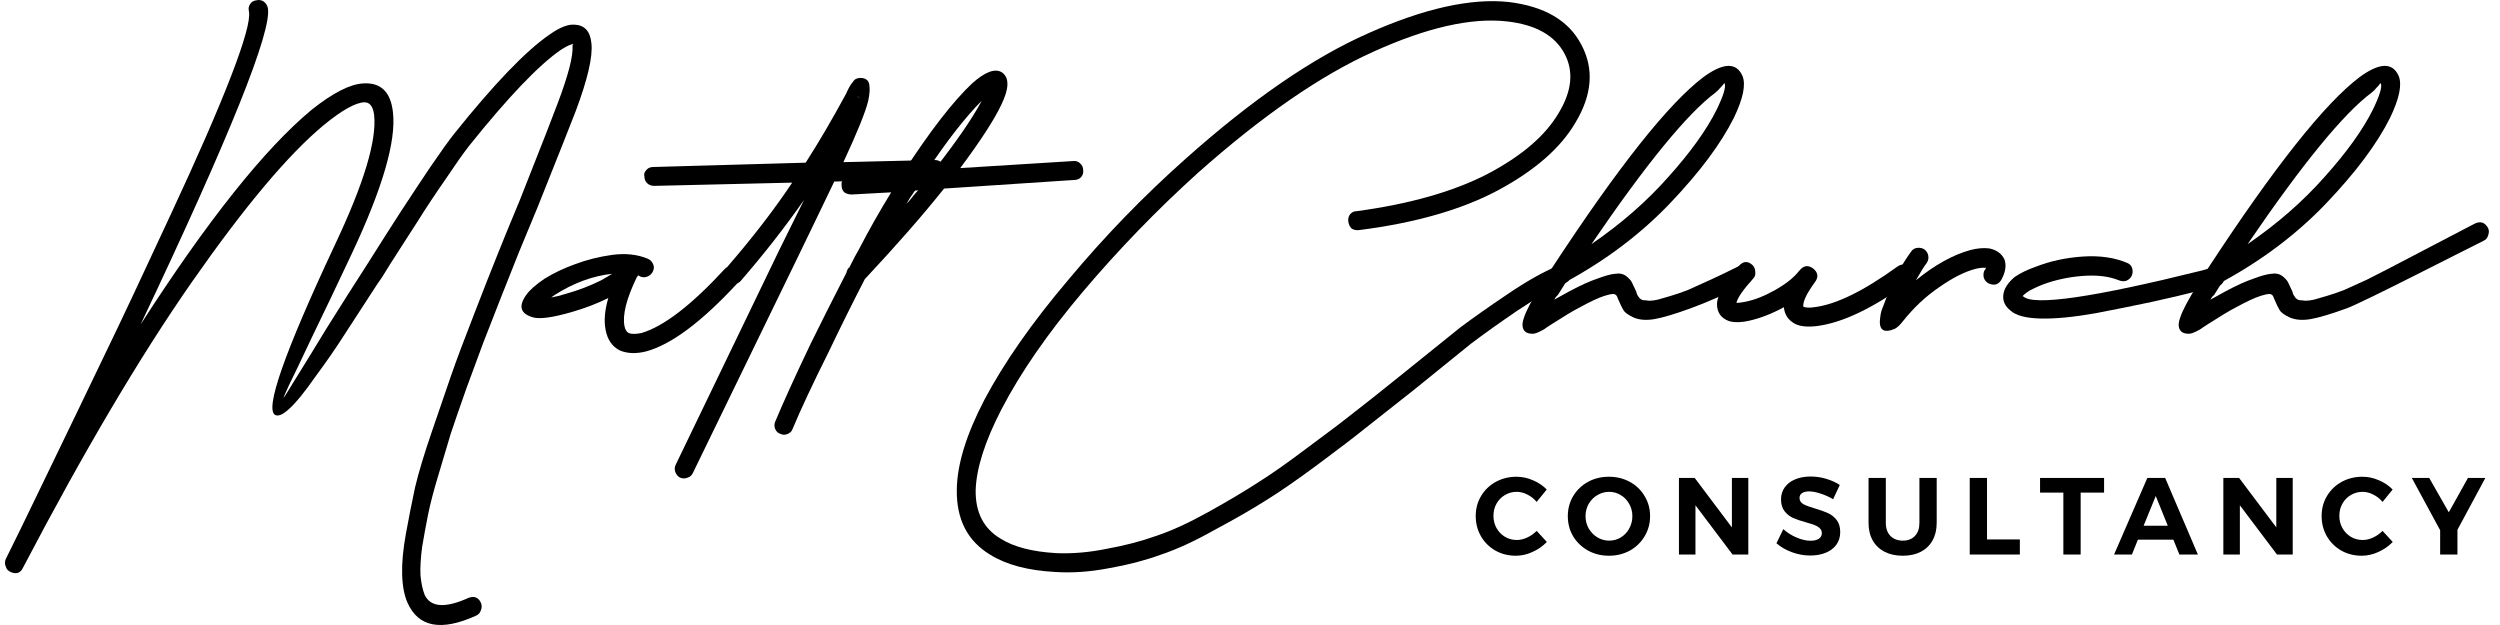
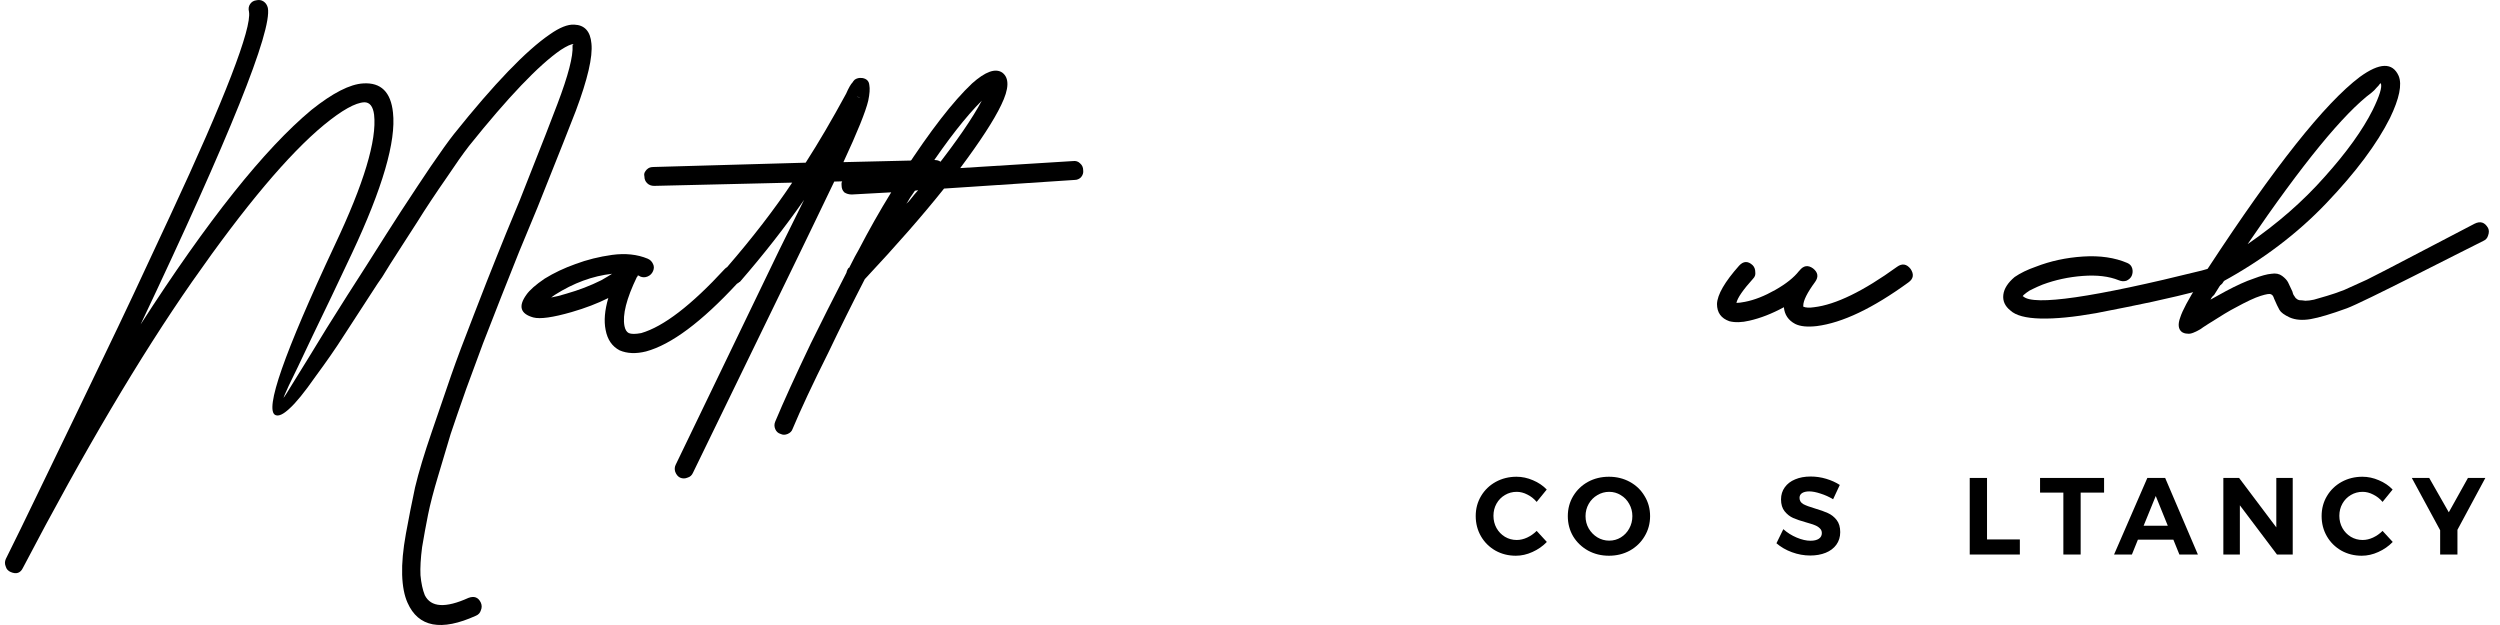
<svg xmlns="http://www.w3.org/2000/svg" width="168" height="42" viewBox="0 0 168 42" fill="none">
  <path d="M39.744 2.923C39.84 3.817 39.49 5.327 38.693 7.453C38.427 8.154 37.569 10.316 36.12 13.94C35.588 15.221 35.178 16.211 34.888 16.912C34.622 17.588 34.223 18.591 33.692 19.92C33.184 21.224 32.774 22.275 32.46 23.073C32.17 23.87 31.795 24.884 31.336 26.117C30.901 27.349 30.551 28.363 30.285 29.161C30.044 29.982 29.766 30.912 29.452 31.951C29.138 32.99 28.908 33.872 28.763 34.597C28.618 35.322 28.485 36.046 28.365 36.771C28.268 37.52 28.232 38.148 28.256 38.656C28.304 39.187 28.401 39.634 28.546 39.996C28.956 40.818 29.935 40.878 31.481 40.178C31.868 40.033 32.146 40.141 32.315 40.504C32.387 40.673 32.387 40.842 32.315 41.011C32.266 41.18 32.158 41.301 31.989 41.374C29.645 42.437 28.111 42.147 27.386 40.504C27.169 40.021 27.048 39.392 27.024 38.619C27 37.846 27.084 36.928 27.277 35.865C27.471 34.802 27.676 33.763 27.893 32.748C28.135 31.734 28.51 30.49 29.017 29.016C29.524 27.542 29.959 26.274 30.322 25.211C30.684 24.172 31.191 22.819 31.844 21.152C32.496 19.461 33.003 18.168 33.366 17.274C33.728 16.356 34.248 15.088 34.924 13.469C36.398 9.748 37.243 7.586 37.461 6.982C38.185 5.074 38.524 3.769 38.475 3.068C38.475 3.02 38.5 2.984 38.548 2.96C38.379 2.96 38.089 3.092 37.678 3.358C36.204 4.373 34.151 6.523 31.517 9.809C31.107 10.34 30.611 11.041 30.032 11.911C29.259 13.022 28.594 14.025 28.038 14.919C27.918 15.112 27.567 15.655 26.988 16.549C26.408 17.443 25.973 18.132 25.683 18.615C25.61 18.712 25.502 18.869 25.357 19.086C24.342 20.657 23.581 21.828 23.074 22.601C22.566 23.399 21.938 24.305 21.189 25.319C20.464 26.358 19.884 27.071 19.45 27.458C19.039 27.844 18.725 27.989 18.507 27.892C17.759 27.554 19.087 23.749 22.494 16.477C24.451 12.346 25.332 9.422 25.139 7.707C25.067 7.151 24.849 6.873 24.487 6.873C23.883 6.898 22.977 7.405 21.769 8.396C19.401 10.352 16.454 13.856 12.927 18.905C9.423 23.93 5.63 30.345 1.547 38.148C1.378 38.511 1.1 38.607 0.714 38.438C0.545 38.366 0.436 38.245 0.388 38.076C0.315 37.907 0.315 37.737 0.388 37.568C0.967 36.409 1.716 34.875 2.634 32.966C4.471 29.173 5.944 26.117 7.056 23.797C8.167 21.502 9.629 18.398 11.441 14.484C13.277 10.546 14.642 7.417 15.536 5.098C16.43 2.778 16.828 1.341 16.732 0.785C16.683 0.592 16.707 0.423 16.804 0.278C16.901 0.133 17.034 0.048 17.203 0.024C17.396 -0.024 17.565 1.00041e-06 17.71 0.097C17.855 0.193 17.952 0.338 18 0.532C18.29 2.078 15.439 9.169 9.448 21.804C13.941 14.822 17.77 10.014 20.936 7.381C22.361 6.245 23.521 5.653 24.415 5.605C25.598 5.533 26.263 6.185 26.408 7.562C26.625 9.495 25.707 12.648 23.653 17.02C22.711 19.026 21.829 20.874 21.008 22.565C20.211 24.256 19.679 25.368 19.413 25.899C19.172 26.431 19.051 26.709 19.051 26.733C19.075 26.733 19.329 26.334 19.812 25.537C20.295 24.764 21.008 23.604 21.95 22.058C22.917 20.512 23.798 19.122 24.596 17.89C24.91 17.383 25.369 16.658 25.973 15.716C26.577 14.774 26.903 14.266 26.951 14.194C27.773 12.938 28.437 11.935 28.944 11.186C29.621 10.195 30.14 9.471 30.503 9.012C33.209 5.629 35.359 3.394 36.953 2.307C37.606 1.848 38.149 1.631 38.584 1.655C39.285 1.679 39.671 2.102 39.744 2.923Z" fill="black" />
  <path d="M43.523 17.383C43.693 17.455 43.813 17.576 43.886 17.745C43.958 17.89 43.958 18.047 43.886 18.216C43.813 18.386 43.693 18.506 43.523 18.579C43.354 18.651 43.185 18.651 43.016 18.579C42.992 18.555 42.944 18.53 42.871 18.506C42.847 18.53 42.835 18.555 42.835 18.579C42.835 18.603 42.823 18.615 42.799 18.615C42.098 20.065 41.82 21.164 41.965 21.913C42.014 22.154 42.11 22.311 42.255 22.384C42.424 22.456 42.702 22.456 43.089 22.384C44.587 21.949 46.459 20.512 48.706 18.072C48.778 17.999 48.827 17.963 48.851 17.963C50.566 15.982 52.028 14.085 53.236 12.273L43.958 12.491C43.765 12.491 43.608 12.43 43.487 12.309C43.367 12.189 43.306 12.044 43.306 11.874C43.282 11.778 43.282 11.693 43.306 11.621C43.354 11.524 43.403 11.452 43.451 11.403C43.523 11.331 43.596 11.283 43.669 11.258C43.741 11.234 43.825 11.222 43.922 11.222L54.142 10.932C55.011 9.579 55.917 8.033 56.86 6.294C57.029 5.907 57.174 5.653 57.295 5.533C57.319 5.484 57.367 5.424 57.44 5.351C57.584 5.255 57.742 5.219 57.911 5.243H57.947C58.237 5.291 58.394 5.448 58.418 5.714C58.466 5.955 58.442 6.306 58.346 6.765C58.176 7.49 57.621 8.867 56.678 10.896L62.803 10.751C62.924 10.751 63.032 10.775 63.129 10.824C63.226 10.872 63.298 10.944 63.347 11.041C63.419 11.138 63.455 11.246 63.455 11.367C63.455 11.56 63.395 11.717 63.274 11.838C63.153 11.959 62.996 12.02 62.803 12.02L56.062 12.201C55.748 12.853 55.277 13.832 54.649 15.136L53.562 17.383L46.568 31.77C46.495 31.939 46.374 32.048 46.205 32.096C46.036 32.169 45.867 32.169 45.698 32.096C45.553 32.024 45.444 31.891 45.372 31.698C45.323 31.529 45.336 31.371 45.408 31.227L52.366 16.803L54.033 13.433C52.752 15.269 51.315 17.105 49.721 18.941C49.696 18.941 49.66 18.965 49.612 19.014C49.588 19.038 49.563 19.05 49.539 19.05C47.148 21.635 45.106 23.157 43.415 23.616C42.738 23.785 42.146 23.761 41.639 23.544C41.132 23.278 40.818 22.819 40.697 22.167C40.576 21.563 40.636 20.85 40.878 20.028C40.153 20.391 39.332 20.705 38.414 20.971C37.157 21.333 36.3 21.454 35.841 21.333C34.971 21.091 34.814 20.584 35.37 19.811C35.587 19.497 35.998 19.134 36.602 18.724C37.23 18.337 37.919 18.011 38.667 17.745C39.441 17.455 40.262 17.25 41.132 17.129C42.026 17.009 42.823 17.093 43.523 17.383ZM57.584 6.511C57.729 6.535 57.802 6.547 57.802 6.547C57.826 6.547 57.778 6.535 57.657 6.511H57.584ZM41.132 18.398C39.827 18.543 38.547 19.014 37.29 19.811L37.037 19.992C37.327 19.944 37.665 19.859 38.051 19.738C38.897 19.497 39.682 19.195 40.407 18.832C40.745 18.639 40.987 18.494 41.132 18.398Z" fill="black" />
  <path d="M72.101 10.824C72.295 10.799 72.452 10.848 72.572 10.969C72.717 11.089 72.79 11.246 72.79 11.44C72.814 11.609 72.766 11.766 72.645 11.911C72.524 12.032 72.379 12.092 72.21 12.092L63.44 12.672C62.015 14.46 60.239 16.489 58.113 18.76C57.267 20.403 56.458 22.034 55.685 23.652C54.622 25.779 53.812 27.506 53.257 28.835C53.208 28.98 53.1 29.088 52.931 29.161C52.761 29.233 52.604 29.233 52.459 29.161C52.29 29.113 52.169 29.004 52.097 28.835C52.025 28.666 52.025 28.496 52.097 28.327C52.653 26.998 53.45 25.247 54.489 23.073C55.19 21.647 55.987 20.065 56.881 18.325C56.905 18.204 56.953 18.096 57.026 17.999H57.062C57.352 17.419 57.569 17.009 57.714 16.767C58.391 15.462 59.115 14.182 59.889 12.925L57.243 13.07C57.05 13.07 56.881 13.022 56.736 12.925C56.615 12.805 56.554 12.648 56.554 12.454C56.53 12.285 56.579 12.14 56.699 12.02C56.82 11.874 56.965 11.79 57.134 11.766L60.722 11.548C62.51 8.794 64.044 6.813 65.325 5.605C66.218 4.808 66.895 4.566 67.354 4.88C67.837 5.243 67.813 5.967 67.281 7.055C66.798 8.069 65.88 9.483 64.527 11.295L72.101 10.824ZM60.903 13.687C61 13.614 61.084 13.53 61.157 13.433C61.254 13.312 61.35 13.191 61.447 13.07C61.544 12.95 61.628 12.853 61.7 12.78L61.483 12.817C61.411 12.913 61.302 13.07 61.157 13.288C61.036 13.505 60.952 13.638 60.903 13.687ZM62.788 11.403C64.286 9.495 65.349 7.949 65.977 6.765C64.914 7.828 63.694 9.386 62.317 11.44L62.788 11.403Z" fill="black" />
-   <path d="M91.15 14.194C94.726 13.711 97.661 12.877 99.957 11.693C102.252 10.485 103.846 9.12 104.74 7.598C105.634 6.125 105.767 4.796 105.139 3.612C104.486 2.38 103.194 1.655 101.261 1.438C98.869 1.172 95.886 1.848 92.31 3.467C88.758 5.061 84.82 7.779 80.496 11.621C77.742 14.109 75.169 16.767 72.777 19.594C70.409 22.396 68.585 25.029 67.305 27.494C66.193 29.644 65.614 31.456 65.565 32.93C65.541 34.428 66.097 35.515 67.232 36.191C68.102 36.747 69.346 37.073 70.965 37.17C72.052 37.218 73.188 37.121 74.371 36.88C75.579 36.662 76.691 36.373 77.705 36.01C78.72 35.672 79.88 35.14 81.184 34.416C82.489 33.691 83.588 33.038 84.482 32.459C85.376 31.903 86.512 31.106 87.889 30.067C89.266 29.052 90.317 28.255 91.042 27.675C91.766 27.119 92.817 26.286 94.194 25.174C95.958 23.749 97.263 22.698 98.108 22.022C98.978 21.369 100.041 20.62 101.297 19.775C102.578 18.905 103.689 18.277 104.631 17.89C104.801 17.818 104.958 17.818 105.103 17.89C105.272 17.939 105.392 18.047 105.465 18.216C105.634 18.603 105.525 18.881 105.139 19.05C104.269 19.436 103.218 20.041 101.986 20.862C100.778 21.683 99.727 22.432 98.833 23.109C97.963 23.809 96.695 24.836 95.028 26.189C93.627 27.3 92.54 28.158 91.766 28.762C91.017 29.366 89.942 30.188 88.541 31.227C87.14 32.265 85.968 33.075 85.026 33.654C84.108 34.234 82.972 34.887 81.619 35.611C80.29 36.36 79.082 36.916 77.995 37.279C76.932 37.665 75.773 37.967 74.516 38.184C73.26 38.426 72.064 38.511 70.929 38.438C69.093 38.342 67.631 37.955 66.544 37.279C65.022 36.36 64.273 34.911 64.297 32.93V32.894C64.321 31.202 64.937 29.197 66.145 26.878C67.474 24.365 69.358 21.671 71.798 18.796C74.214 15.897 76.836 13.191 79.662 10.679C84.132 6.692 88.227 3.878 91.948 2.235C95.692 0.568 98.833 -0.133 101.37 0.133C103.786 0.423 105.417 1.377 106.262 2.996C107.132 4.615 106.999 6.366 105.864 8.251C104.873 9.942 103.146 11.452 100.681 12.78C98.241 14.085 95.125 14.979 91.332 15.462C91.138 15.486 90.969 15.45 90.824 15.354C90.703 15.233 90.631 15.076 90.607 14.882C90.582 14.713 90.619 14.556 90.715 14.411C90.836 14.266 90.981 14.194 91.15 14.194Z" fill="black" />
-   <path d="M117.745 18.18C117.818 18.325 117.818 18.494 117.745 18.688C117.697 18.857 117.588 18.977 117.419 19.05C115.945 19.775 114.677 20.33 113.614 20.717C112.551 21.104 111.741 21.345 111.186 21.442C110.63 21.538 110.159 21.502 109.772 21.333C109.41 21.164 109.18 20.995 109.084 20.826C108.987 20.657 108.866 20.403 108.721 20.065C108.673 19.896 108.601 19.799 108.504 19.775C108.432 19.726 108.202 19.763 107.815 19.884C107.429 20.004 106.861 20.27 106.112 20.681C105.774 20.85 105.17 21.212 104.3 21.768C104.034 21.937 103.853 22.058 103.757 22.13C103.636 22.203 103.491 22.275 103.322 22.348C103.153 22.42 103.008 22.444 102.887 22.42C102.766 22.42 102.645 22.384 102.524 22.311C102.283 22.118 102.247 21.792 102.416 21.333C102.561 20.874 102.959 20.125 103.612 19.086L104.191 18.216C104.216 18.144 104.252 18.072 104.3 17.999C108.746 11.21 112.14 6.934 114.484 5.17C115.812 4.204 116.682 4.18 117.093 5.098C117.334 5.678 117.141 6.62 116.513 7.924C115.643 9.664 114.218 11.572 112.237 13.65C110.28 15.704 107.948 17.468 105.242 18.941L104.699 19.811C104.675 19.835 104.626 19.884 104.554 19.956C104.506 20.028 104.469 20.089 104.445 20.137C104.783 19.944 105.134 19.751 105.496 19.557C106.221 19.171 106.837 18.893 107.344 18.724C107.852 18.53 108.25 18.422 108.54 18.398C108.83 18.349 109.072 18.398 109.265 18.543C109.458 18.688 109.591 18.832 109.664 18.977C109.736 19.122 109.833 19.328 109.954 19.594C109.978 19.69 110.002 19.763 110.026 19.811C110.05 19.859 110.099 19.932 110.171 20.028C110.243 20.101 110.328 20.149 110.425 20.173C110.521 20.173 110.654 20.186 110.823 20.21C110.992 20.21 111.186 20.186 111.403 20.137C111.645 20.065 111.935 19.98 112.273 19.884C112.611 19.787 112.998 19.654 113.433 19.485C113.867 19.292 114.375 19.062 114.955 18.796C115.534 18.53 116.163 18.229 116.839 17.89C117.226 17.697 117.528 17.794 117.745 18.18ZM115.281 6.221C113.396 7.622 110.618 11.017 106.946 16.404C108.951 15.027 110.678 13.517 112.128 11.874C113.602 10.232 114.677 8.734 115.353 7.381C115.812 6.439 115.993 5.847 115.897 5.605C115.897 5.581 115.873 5.593 115.824 5.641C115.8 5.69 115.728 5.774 115.607 5.895C115.51 6.016 115.402 6.125 115.281 6.221Z" fill="black" />
  <path d="M128.392 18.072C128.634 18.434 128.585 18.736 128.247 18.977C125.855 20.717 123.802 21.695 122.086 21.913C121.458 21.985 120.975 21.937 120.637 21.768C120.178 21.526 119.924 21.152 119.876 20.645C119.079 21.079 118.305 21.381 117.557 21.55C117.049 21.671 116.602 21.683 116.216 21.587C115.66 21.393 115.382 21.007 115.382 20.427C115.406 19.799 115.902 18.941 116.868 17.854C117.158 17.54 117.46 17.528 117.774 17.818C117.895 17.939 117.955 18.096 117.955 18.289C117.979 18.458 117.931 18.603 117.81 18.724C117.134 19.473 116.759 20.016 116.687 20.355C116.832 20.355 117.025 20.33 117.267 20.282C117.895 20.161 118.571 19.896 119.296 19.485C120.021 19.074 120.552 18.651 120.891 18.216L120.927 18.18C121.193 17.842 121.495 17.794 121.833 18.035C122.171 18.301 122.219 18.603 121.978 18.941C121.446 19.666 121.18 20.198 121.18 20.536V20.608C121.35 20.681 121.591 20.693 121.905 20.645C123.355 20.475 125.215 19.569 127.486 17.927C127.824 17.685 128.126 17.733 128.392 18.072Z" fill="black" />
-   <path d="M134.694 17.419C134.839 17.806 134.779 18.253 134.513 18.76C134.32 19.122 134.03 19.219 133.643 19.05C133.498 18.977 133.39 18.857 133.317 18.688C133.269 18.494 133.281 18.325 133.353 18.18C133.377 18.156 133.402 18.12 133.426 18.072C133.45 18.023 133.462 17.999 133.462 17.999C133.269 17.975 133.027 17.999 132.737 18.072C132.012 18.265 131.203 18.675 130.309 19.304C129.415 19.908 128.594 20.681 127.845 21.623C127.676 21.84 127.507 21.997 127.338 22.094C126.54 22.432 126.214 22.154 126.359 21.261C126.383 21.043 126.444 20.826 126.54 20.608C127.096 19.086 127.724 17.854 128.425 16.912C128.521 16.767 128.654 16.682 128.823 16.658C129.017 16.634 129.186 16.67 129.331 16.767C129.476 16.888 129.56 17.033 129.584 17.202C129.609 17.371 129.572 17.528 129.476 17.673C129.307 17.89 129.065 18.277 128.751 18.832C130.031 17.794 131.251 17.117 132.411 16.803C132.87 16.682 133.293 16.646 133.679 16.694C134.163 16.791 134.501 17.033 134.694 17.419Z" fill="black" />
  <path d="M149.192 18.035C149.361 18.132 149.457 18.277 149.482 18.47C149.53 18.639 149.506 18.796 149.409 18.941C149.337 19.086 149.216 19.183 149.047 19.231L148.286 19.412C146.86 19.775 145.64 20.065 144.626 20.282C143.611 20.5 142.355 20.753 140.857 21.043C139.359 21.309 138.114 21.43 137.124 21.405C136.133 21.381 135.457 21.2 135.095 20.862C134.732 20.572 134.575 20.222 134.623 19.811C134.672 19.4 134.925 19.002 135.384 18.615C135.771 18.349 136.242 18.12 136.798 17.927C137.788 17.54 138.851 17.311 139.987 17.238C141.122 17.166 142.113 17.311 142.959 17.673C143.128 17.745 143.236 17.866 143.285 18.035C143.333 18.204 143.321 18.373 143.248 18.543C143.176 18.688 143.055 18.796 142.886 18.869C142.717 18.917 142.548 18.905 142.379 18.832C141.726 18.567 140.917 18.47 139.951 18.543C139.008 18.615 138.114 18.808 137.269 19.122C137.027 19.219 136.81 19.316 136.617 19.412C136.447 19.485 136.303 19.569 136.182 19.666C136.013 19.787 135.928 19.871 135.928 19.92H135.964C136.665 20.572 140.663 19.992 147.96 18.18L148.721 17.963C148.89 17.915 149.047 17.939 149.192 18.035Z" fill="black" />
  <path d="M167.198 15.323C167.27 15.468 167.27 15.637 167.198 15.831C167.15 16 167.041 16.121 166.872 16.193C165.398 16.918 158.773 20.33 157.71 20.717C156.647 21.104 155.838 21.345 155.282 21.442C154.726 21.538 154.255 21.502 153.869 21.333C153.506 21.164 153.277 20.995 153.18 20.826C153.083 20.657 152.963 20.403 152.818 20.065C152.769 19.896 152.697 19.799 152.6 19.775C152.528 19.726 152.298 19.763 151.912 19.884C151.525 20.004 150.957 20.27 150.208 20.681C149.87 20.85 149.266 21.212 148.396 21.768C148.131 21.937 147.949 22.058 147.853 22.13C147.732 22.203 147.587 22.275 147.418 22.348C147.249 22.42 147.104 22.444 146.983 22.42C146.862 22.42 146.741 22.384 146.621 22.311C146.379 22.118 146.343 21.792 146.512 21.333C146.657 20.874 147.056 20.125 147.708 19.086L148.288 18.216C148.312 18.144 148.348 18.072 148.396 17.999C152.842 11.21 156.236 6.934 158.58 5.17C159.909 4.204 160.778 4.18 161.189 5.098C161.431 5.678 161.237 6.62 160.609 7.924C159.739 9.664 158.314 11.572 156.333 13.65C154.376 15.704 152.045 17.468 149.339 18.941L148.795 19.811C148.771 19.835 148.723 19.884 148.65 19.956C148.602 20.028 148.566 20.089 148.541 20.137C148.88 19.944 149.23 19.751 149.592 19.557C150.317 19.171 150.933 18.893 151.441 18.724C151.948 18.53 152.347 18.422 152.636 18.398C152.926 18.349 153.168 18.398 153.361 18.543C153.555 18.688 153.687 18.832 153.76 18.977C153.832 19.122 153.929 19.328 154.05 19.594C154.074 19.69 154.098 19.763 154.122 19.811C154.146 19.859 154.195 19.932 154.267 20.028C154.34 20.101 154.424 20.149 154.521 20.173C154.618 20.173 154.75 20.186 154.92 20.21C155.089 20.21 155.282 20.186 155.499 20.137C155.741 20.065 156.031 19.98 156.369 19.884C156.707 19.787 157.094 19.654 157.529 19.485C157.964 19.292 158.471 19.062 159.051 18.796C159.631 18.53 165.616 15.372 166.292 15.033C166.679 14.84 166.981 14.937 167.198 15.323ZM159.377 6.221C157.493 7.622 154.714 11.017 151.042 16.404C153.047 15.027 154.775 13.517 156.224 11.874C157.698 10.232 158.773 8.734 159.45 7.381C159.909 6.439 160.09 5.847 159.993 5.605C159.993 5.581 159.969 5.593 159.921 5.641C159.896 5.69 159.824 5.774 159.703 5.895C159.607 6.016 159.498 6.125 159.377 6.221Z" fill="black" />
  <path d="M103.264 33.728C103.087 33.517 102.879 33.353 102.639 33.235C102.404 33.113 102.166 33.051 101.926 33.051C101.637 33.051 101.372 33.122 101.132 33.265C100.891 33.407 100.703 33.6 100.565 33.845C100.428 34.09 100.36 34.363 100.36 34.662C100.36 34.961 100.428 35.235 100.565 35.485C100.703 35.73 100.891 35.926 101.132 36.073C101.372 36.215 101.637 36.287 101.926 36.287C102.156 36.287 102.389 36.233 102.624 36.125C102.864 36.012 103.078 35.862 103.264 35.676L103.948 36.419C103.673 36.703 103.35 36.929 102.977 37.095C102.61 37.262 102.239 37.345 101.867 37.345C101.362 37.345 100.904 37.23 100.492 37C100.08 36.764 99.757 36.443 99.521 36.037C99.286 35.63 99.168 35.176 99.168 34.676C99.168 34.181 99.289 33.733 99.529 33.331C99.769 32.929 100.097 32.613 100.514 32.382C100.936 32.152 101.401 32.037 101.911 32.037C102.284 32.037 102.651 32.115 103.014 32.272C103.377 32.424 103.685 32.632 103.94 32.897L103.264 33.728Z" fill="black" />
  <path d="M108.121 32.037C108.636 32.037 109.104 32.152 109.526 32.382C109.947 32.613 110.278 32.931 110.518 33.338C110.764 33.74 110.886 34.189 110.886 34.684C110.886 35.179 110.764 35.63 110.518 36.037C110.278 36.443 109.947 36.764 109.526 37C109.104 37.23 108.636 37.345 108.121 37.345C107.607 37.345 107.139 37.23 106.717 37C106.296 36.764 105.962 36.446 105.717 36.044C105.477 35.637 105.357 35.184 105.357 34.684C105.357 34.189 105.477 33.74 105.717 33.338C105.962 32.931 106.293 32.613 106.71 32.382C107.131 32.152 107.602 32.037 108.121 32.037ZM108.136 33.051C107.852 33.051 107.587 33.125 107.342 33.272C107.097 33.414 106.903 33.61 106.761 33.86C106.619 34.11 106.548 34.385 106.548 34.684C106.548 34.988 106.619 35.264 106.761 35.514C106.908 35.764 107.102 35.963 107.342 36.11C107.587 36.257 107.852 36.331 108.136 36.331C108.42 36.331 108.68 36.26 108.916 36.117C109.156 35.97 109.344 35.772 109.482 35.522C109.624 35.267 109.695 34.988 109.695 34.684C109.695 34.385 109.624 34.11 109.482 33.86C109.344 33.61 109.156 33.414 108.916 33.272C108.68 33.125 108.42 33.051 108.136 33.051Z" fill="black" />
-   <path d="M116.383 32.118H117.486V37.264H116.428L113.935 33.956V37.264H112.825V32.118H113.884L116.383 35.441V32.118Z" fill="black" />
  <path d="M123.185 33.551C122.921 33.39 122.639 33.262 122.34 33.169C122.046 33.071 121.793 33.022 121.582 33.022C121.381 33.022 121.222 33.059 121.105 33.132C120.987 33.206 120.928 33.314 120.928 33.456C120.928 33.637 121.011 33.777 121.178 33.875C121.35 33.968 121.612 34.066 121.965 34.169C122.318 34.272 122.607 34.375 122.832 34.478C123.063 34.581 123.259 34.735 123.421 34.941C123.582 35.147 123.663 35.419 123.663 35.757C123.663 36.086 123.575 36.37 123.399 36.61C123.227 36.845 122.989 37.024 122.685 37.147C122.381 37.269 122.036 37.331 121.649 37.331C121.232 37.331 120.823 37.257 120.421 37.11C120.019 36.963 119.671 36.762 119.377 36.507L119.84 35.559C120.1 35.794 120.399 35.983 120.737 36.125C121.075 36.267 121.384 36.338 121.663 36.338C121.904 36.338 122.09 36.294 122.222 36.206C122.359 36.117 122.428 35.99 122.428 35.823C122.428 35.691 122.381 35.583 122.288 35.5C122.2 35.412 122.085 35.34 121.943 35.287C121.805 35.233 121.614 35.171 121.369 35.103C121.016 35.005 120.727 34.907 120.502 34.809C120.281 34.711 120.09 34.561 119.928 34.36C119.766 34.159 119.685 33.892 119.685 33.559C119.685 33.25 119.769 32.98 119.935 32.75C120.102 32.515 120.335 32.336 120.634 32.213C120.933 32.086 121.281 32.022 121.678 32.022C122.031 32.022 122.379 32.073 122.722 32.176C123.065 32.279 123.369 32.417 123.634 32.588L123.185 33.551Z" fill="black" />
-   <path d="M126.727 35.139C126.727 35.507 126.83 35.799 127.036 36.014C127.247 36.225 127.526 36.331 127.874 36.331C128.213 36.331 128.482 36.225 128.683 36.014C128.884 35.804 128.985 35.512 128.985 35.139V32.118H130.146V35.139C130.146 35.59 130.053 35.983 129.867 36.316C129.686 36.644 129.423 36.899 129.08 37.081C128.737 37.257 128.333 37.345 127.867 37.345C127.401 37.345 126.994 37.257 126.646 37.081C126.298 36.899 126.031 36.644 125.845 36.316C125.659 35.983 125.566 35.59 125.566 35.139V32.118H126.727V35.139Z" fill="black" />
  <path d="M132.366 32.118H133.528V36.25H135.734V37.264H132.366V32.118Z" fill="black" />
  <path d="M137.092 32.118H141.394V33.103H139.82V37.264H138.658V33.103H137.092V32.118Z" fill="black" />
  <path d="M146.455 37.264L146.05 36.264H143.668L143.264 37.264H142.065L144.301 32.118H145.499L147.698 37.264H146.455ZM144.051 35.331H145.676L144.867 33.331L144.051 35.331Z" fill="black" />
  <path d="M152.968 32.118H154.071V37.264H153.012L150.519 33.956V37.264H149.409V32.118H150.468L152.968 35.441V32.118Z" fill="black" />
  <path d="M160.108 33.728C159.932 33.517 159.723 33.353 159.483 33.235C159.248 33.113 159.01 33.051 158.77 33.051C158.481 33.051 158.216 33.122 157.976 33.265C157.736 33.407 157.547 33.6 157.41 33.845C157.272 34.09 157.204 34.363 157.204 34.662C157.204 34.961 157.272 35.235 157.41 35.485C157.547 35.73 157.736 35.926 157.976 36.073C158.216 36.215 158.481 36.287 158.77 36.287C159 36.287 159.233 36.233 159.468 36.125C159.708 36.012 159.922 35.862 160.108 35.676L160.792 36.419C160.517 36.703 160.194 36.929 159.821 37.095C159.454 37.262 159.084 37.345 158.711 37.345C158.206 37.345 157.748 37.23 157.336 37C156.924 36.764 156.601 36.443 156.365 36.037C156.13 35.63 156.013 35.176 156.013 34.676C156.013 34.181 156.133 33.733 156.373 33.331C156.613 32.929 156.941 32.613 157.358 32.382C157.78 32.152 158.245 32.037 158.755 32.037C159.128 32.037 159.495 32.115 159.858 32.272C160.221 32.424 160.53 32.632 160.784 32.897L160.108 33.728Z" fill="black" />
  <path d="M167.015 32.118L165.14 35.603V37.264H163.978V35.632L162.074 32.118H163.243L164.559 34.426L165.846 32.118H167.015Z" fill="black" />
</svg>